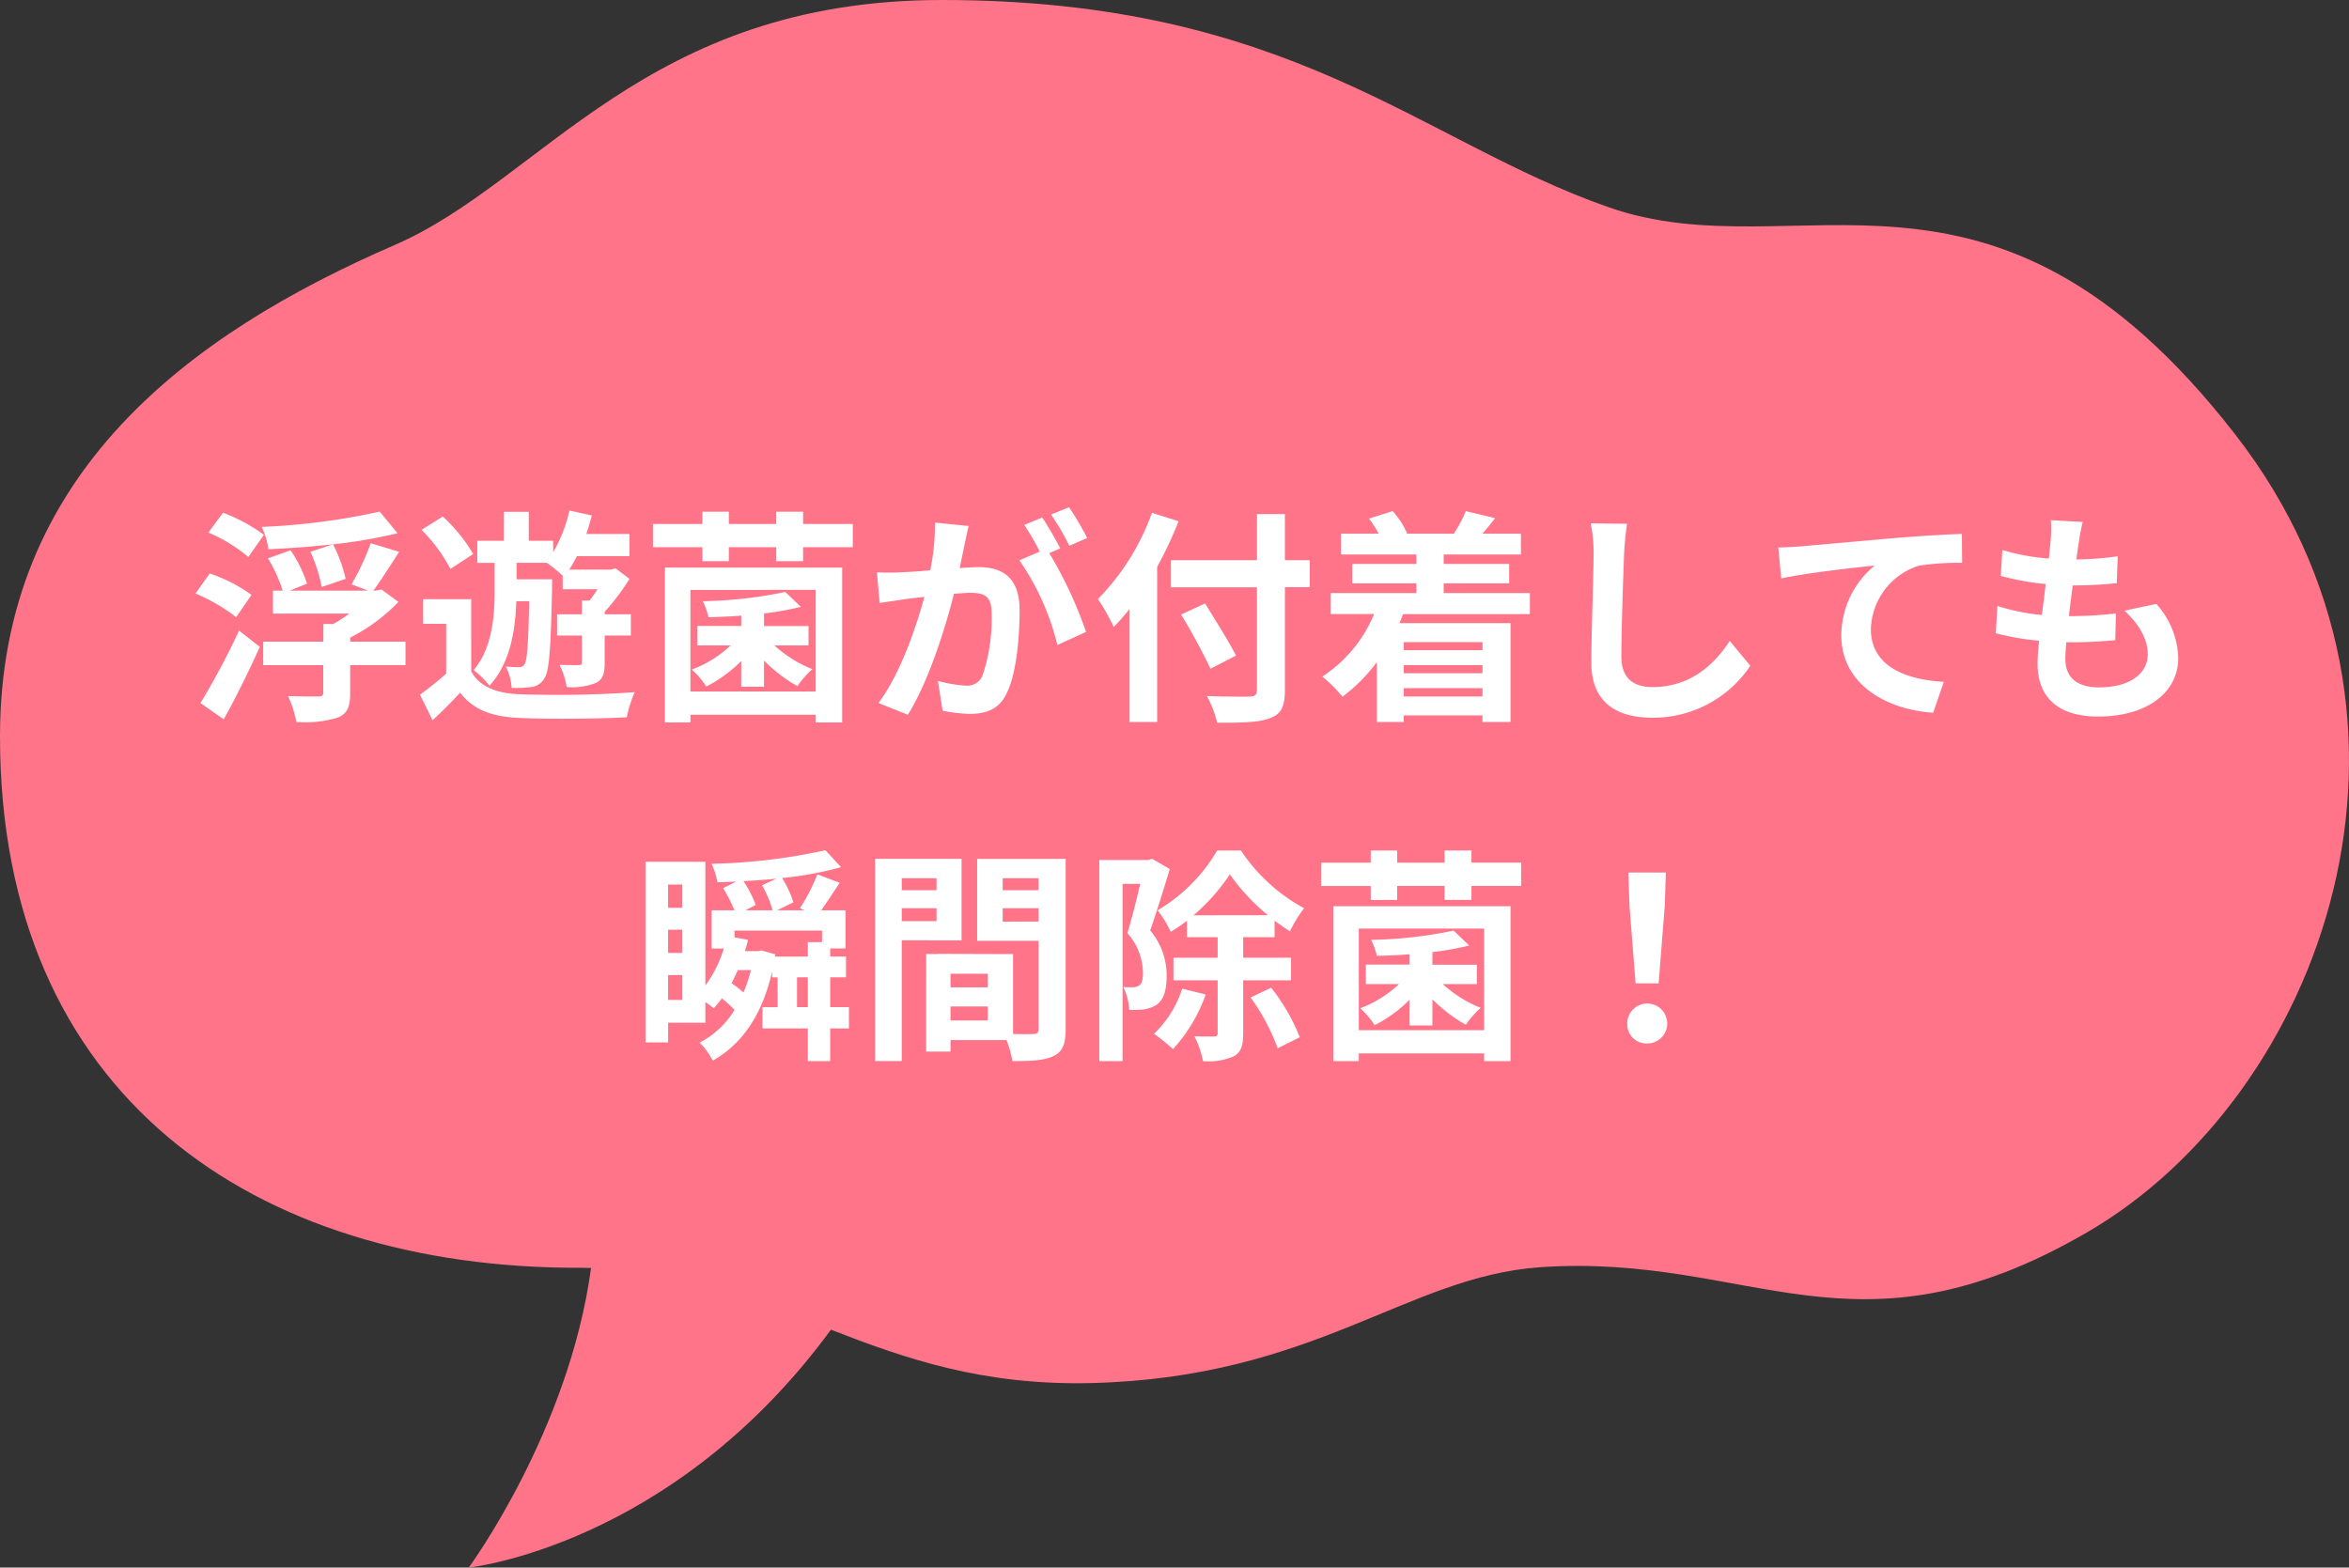
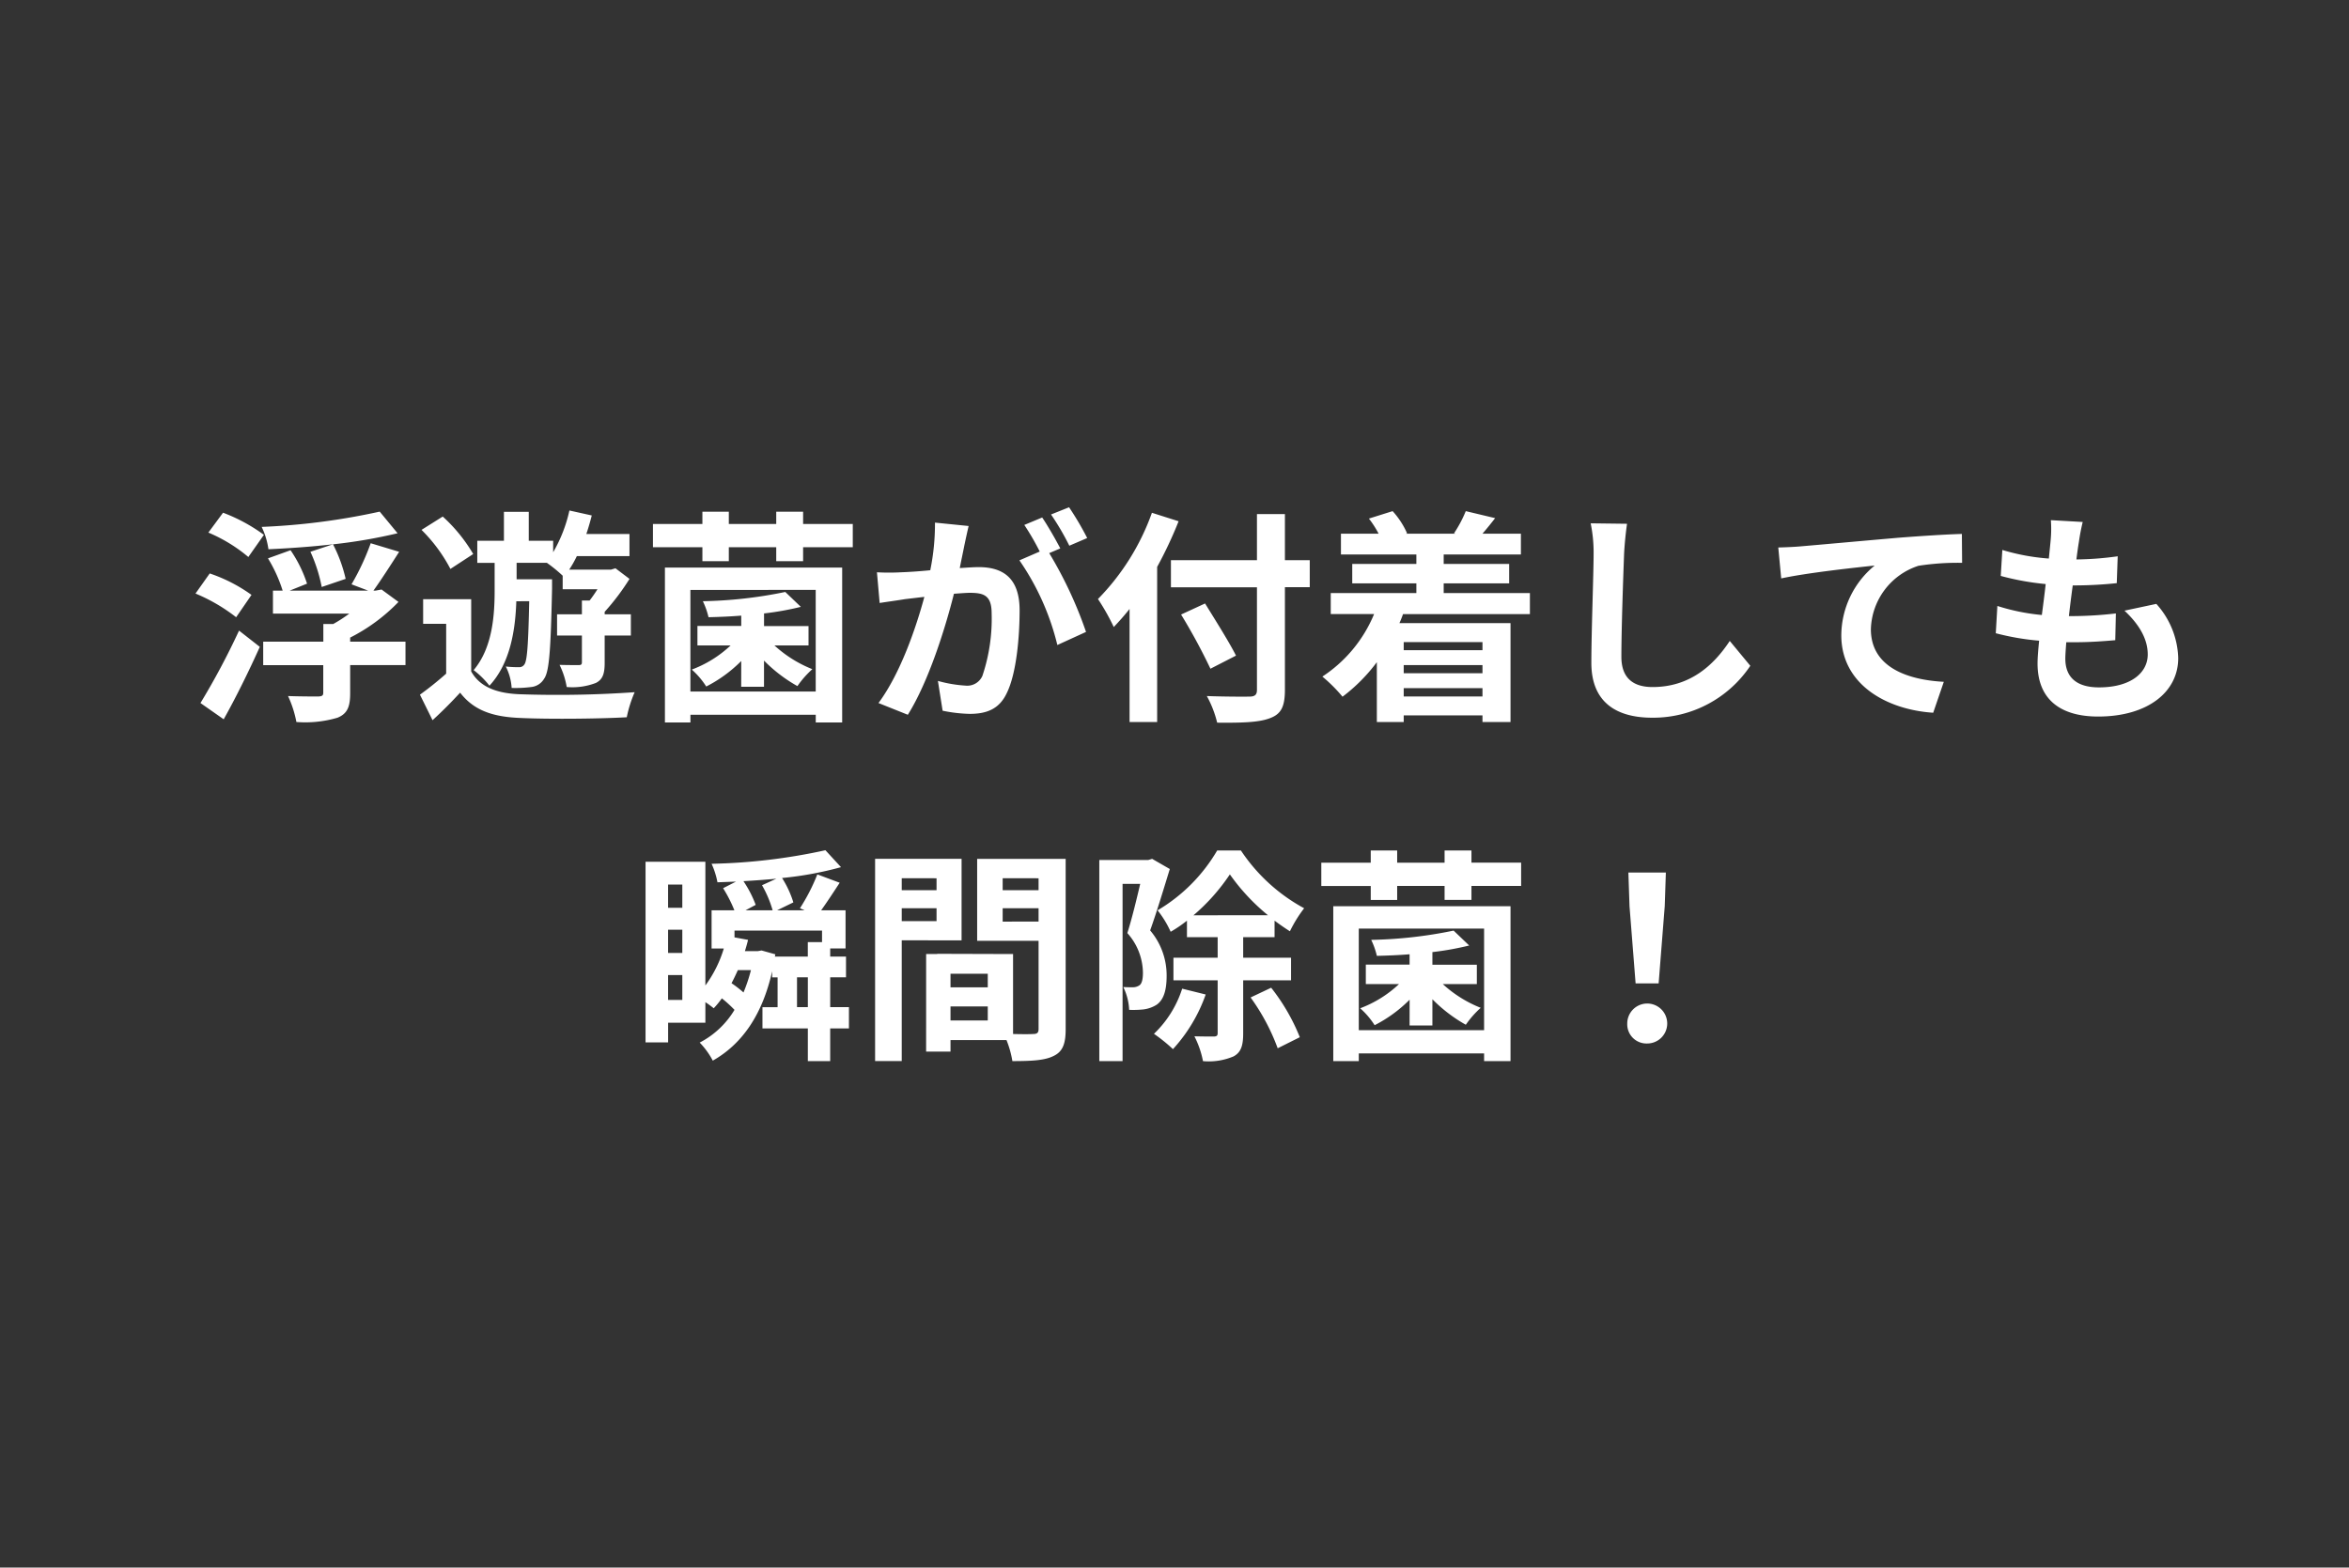
<svg xmlns="http://www.w3.org/2000/svg" width="249.68" height="166.641" viewBox="0 0 249.68 166.641">
  <rect x="0" y="0" width="249.68" height="166.641" fill="#333333" stroke="none" />
  <defs>
    <clipPath id="clip-path">
-       <rect id="Rectangle_1602" data-name="Rectangle 1602" width="249.68" height="166.641" fill="none" />
-     </clipPath>
+       </clipPath>
  </defs>
  <g id="gif3-image" transform="translate(-26.556 -19.054)">
    <g id="Group_1989" data-name="Group 1989" transform="translate(26.556 19.054)">
      <g id="Group_1988" data-name="Group 1988" clip-path="url(#clip-path)">
-         <path id="Path_8182" data-name="Path 8182" d="M0,78.208c.03-27.82,20.1-42.692,41.949-52.161C57.668,19.236,68.585,0,100.112,0c37.143,0,50.738,14.984,70.87,22.031s40.57-9.331,66.586,24.127c23.883,30.717,9.155,70.391-15.71,84.834s-35.669,2.181-58.139,3.72c-14.183.971-23.941,11.731-47.711,12.314-11.562.284-19.847-2.621-27.684-5.673-16.9,23.047-38.5,25.288-38.5,25.288s10.655-14.485,13-31.85c-.383-.008-.761-.021-1.15-.019C27.079,134.864-.041,116.458,0,78.208" transform="translate(0 0)" fill="#ff7489" />
-       </g>
+         </g>
    </g>
    <path id="Path_8222" data-name="Path 8222" d="M-94.08-16.056a16.4,16.4,0,0,1,1.2,3.744l2.544-.864a15.3,15.3,0,0,0-1.344-3.672,54.928,54.928,0,0,0,6.864-1.176l-1.9-2.3A71.478,71.478,0,0,1-99.264-18.7a7.961,7.961,0,0,1,.72,2.376c2.184-.1,4.56-.264,6.864-.528Zm-4.944-1.8a18.075,18.075,0,0,0-4.344-2.352l-1.56,2.112A16.481,16.481,0,0,1-100.68-15.5Zm-1.32,6.384a16.746,16.746,0,0,0-4.44-2.28l-1.512,2.136a18.64,18.64,0,0,1,4.32,2.52ZM-103.3,1.752c1.32-2.352,2.688-5.136,3.84-7.7l-2.208-1.728a77.9,77.9,0,0,1-4.1,7.7ZM-83.976-6.5h-5.88v-.432a19.165,19.165,0,0,0,5.136-3.792l-1.8-1.32-.648.12h-.216c.792-1.1,1.8-2.664,2.736-4.128l-3.024-.912a25.869,25.869,0,0,1-2.04,4.368l1.776.672h-8.352l1.848-.744a13.9,13.9,0,0,0-1.752-3.552l-2.4.864a15.423,15.423,0,0,1,1.56,3.432h-1.032V-9.48h8.112a14.693,14.693,0,0,1-1.7,1.1h-1.056V-6.5H-99.1v2.5h6.384V-1.08c0,.312-.12.384-.528.408-.432,0-1.968,0-3.216-.048a11.568,11.568,0,0,1,.888,2.76A12.1,12.1,0,0,0-91.2,1.584c1.056-.432,1.344-1.176,1.344-2.592v-3h5.88Zm13.152-4.3c-.1,4.608-.216,6.264-.5,6.7a.64.64,0,0,1-.6.312,11.488,11.488,0,0,1-1.392-.072,5.77,5.77,0,0,1,.624,2.28,13.072,13.072,0,0,0,2.088-.1,1.8,1.8,0,0,0,1.368-.888c.552-.768.7-3.144.84-9.576v-.984h-3.768V-14.88h3.216a15.464,15.464,0,0,1,1.68,1.368v1.44h3.7c-.264.408-.552.84-.84,1.2h-.816v1.464h-2.64v2.256h2.64V-4.32c0,.24-.072.312-.36.312-.264,0-1.152,0-2.016-.024A8.441,8.441,0,0,1-66.84-1.68a6.944,6.944,0,0,0,3.1-.432c.768-.384.936-1.056.936-2.16v-2.88h2.784V-9.408h-2.784v-.264a24.8,24.8,0,0,0,2.64-3.5L-61.656-14.3l-.48.144h-4.44a11.83,11.83,0,0,0,.816-1.44h5.592v-2.352h-4.584c.216-.648.408-1.3.576-1.968l-2.376-.528a15.421,15.421,0,0,1-1.728,4.44v-1.224h-2.592V-20.3h-2.64v3.072h-2.832v2.352H-74.5v2.9c0,2.544-.192,6.1-2.232,8.5a9.147,9.147,0,0,1,1.68,1.656c2.256-2.424,2.76-6.048,2.856-8.976Zm-5.952-5.016a17.015,17.015,0,0,0-3.24-3.984l-2.256,1.416A16.775,16.775,0,0,1-79.2-14.232Zm-.216,4.8H-82.1V-8.4h2.448v5.3A35.419,35.419,0,0,1-82.44-.864L-81.1,1.848C-79.968.816-79.056-.12-78.168-1.08c1.44,1.872,3.432,2.568,6.336,2.688,3,.144,8.328.1,11.376-.072a13.282,13.282,0,0,1,.84-2.664,117.509,117.509,0,0,1-12.24.216c-2.472-.1-4.224-.792-5.136-2.424Zm28.7,9.312h2.424V-4.488a15.886,15.886,0,0,0,3.552,2.712,10.262,10.262,0,0,1,1.584-1.8A13.1,13.1,0,0,1-44.76-6.1h3.624V-8.16h-4.728V-9.5a31.171,31.171,0,0,0,3.912-.7l-1.656-1.584a47.1,47.1,0,0,1-8.76.984,8.032,8.032,0,0,1,.6,1.7c1.1-.024,2.3-.072,3.48-.168v1.1h-4.656V-6.1h3.528a12.313,12.313,0,0,1-4.128,2.568,8.477,8.477,0,0,1,1.536,1.8,14.594,14.594,0,0,0,3.72-2.712Zm7.92-10.3V-1.2h-13.32V-12ZM-56.4,2.088h2.712V1.272h13.32v.816h2.808V-14.376H-56.4Zm14.688-21.1v-1.3h-2.856v1.3h-5.04v-1.3h-2.808v1.3h-5.256v2.472h5.256v1.488h2.808v-1.488h5.04v1.488h2.856v-1.488h5.28v-2.472Zm17.592.216-3.576-.36a24.425,24.425,0,0,1-.5,5.064c-1.224.12-2.352.192-3.1.216a22.916,22.916,0,0,1-2.568,0l.288,3.264c.744-.12,1.992-.288,2.688-.408.432-.048,1.2-.144,2.064-.24C-29.712-7.968-31.368-3.12-33.7.024l3.12,1.248c2.208-3.528,3.984-9.216,4.9-12.864.7-.048,1.3-.1,1.68-.1,1.488,0,2.328.264,2.328,2.184a19.048,19.048,0,0,1-.984,6.648,1.76,1.76,0,0,1-1.8,1.032,13.868,13.868,0,0,1-2.928-.5l.5,3.168A15.772,15.772,0,0,0-24,1.176c1.824,0,3.144-.528,3.936-2.208C-19.032-3.12-18.7-7.008-18.7-9.84c0-3.456-1.8-4.584-4.344-4.584-.5,0-1.2.048-2.016.1.168-.864.36-1.752.5-2.472C-24.432-17.4-24.264-18.168-24.12-18.792Zm10.68-1.992-1.92.768A27.145,27.145,0,0,1-13.416-16.7l1.9-.816A31.928,31.928,0,0,0-13.44-20.784ZM-16.3-19.7l-1.9.792A26.534,26.534,0,0,1-16.56-16.08l-2.16.936a26.99,26.99,0,0,1,4.032,9l3.048-1.392a43.551,43.551,0,0,0-3.912-8.376l1.176-.5C-14.832-17.3-15.7-18.816-16.3-19.7Zm11.664-.5a25.124,25.124,0,0,1-5.736,9.168,23.305,23.305,0,0,1,1.68,2.976c.552-.576,1.128-1.224,1.68-1.92V2.04H-4.08V-14.448A44.083,44.083,0,0,0-1.8-19.3Zm16.776,5.04H9.5v-4.9H6.528v4.9H-2.616v2.88H6.528v10.9c0,.528-.216.72-.816.72C5.16-.648,3.048-.648,1.2-.72A11.368,11.368,0,0,1,2.3,2.112c2.64.024,4.44-.024,5.616-.48C9.072,1.2,9.5.456,9.5-1.392v-10.9h2.64ZM4.3-5.016c-.72-1.44-2.208-3.792-3.288-5.544L-1.536-9.384a62.139,62.139,0,0,1,3.12,5.76ZM30.5-6.456v.864H22.128v-.864ZM22.128-.672V-1.56H30.5v.888ZM30.5-3.144H22.128v-.864H30.5Zm5.04-6.288v-2.232H26.376V-12.7h6.96V-14.76h-6.96v-1.008h8.208v-2.208H30.5c.408-.48.864-1.032,1.344-1.656l-3.12-.744a13.179,13.179,0,0,1-1.248,2.352l.168.048h-5.28l.12-.048a8.759,8.759,0,0,0-1.536-2.352l-2.52.792a10.19,10.19,0,0,1,1.032,1.608H15.456v2.208h8.016v1.008H16.656V-12.7h6.816v1.032h-9.1v2.232h4.608a14.612,14.612,0,0,1-5.5,6.648A16.326,16.326,0,0,1,15.624-.648,18.248,18.248,0,0,0,19.272-4.32V2.04h2.856v-.7H30.5v.7H33.48V-8.472H21.672c.144-.312.264-.624.384-.96Zm10.32-9.6L42-19.08a15.307,15.307,0,0,1,.312,3.24c0,2.064-.24,8.376-.24,11.592,0,4.1,2.544,5.832,6.48,5.832a12.424,12.424,0,0,0,10.416-5.52l-2.184-2.64c-1.728,2.616-4.248,4.9-8.208,4.9-1.872,0-3.312-.792-3.312-3.216,0-2.976.192-8.352.288-10.944C45.6-16.8,45.72-18.024,45.864-19.032Zm16.08,2.52.312,3.288c2.784-.6,7.68-1.128,9.936-1.368A9.665,9.665,0,0,0,68.64-7.176c0,5.184,4.752,7.9,9.768,8.232l1.128-3.288c-4.056-.216-7.752-1.656-7.752-5.592a7.3,7.3,0,0,1,5.064-6.744,27.158,27.158,0,0,1,4.632-.312l-.024-3.072c-1.68.048-4.32.216-6.792.408-4.392.384-8.352.744-10.344.912C63.84-16.584,62.9-16.536,61.944-16.512ZM94.3-19.224l-3.384-.192a12.856,12.856,0,0,1-.024,2.136c-.048.552-.12,1.2-.192,1.944a22.665,22.665,0,0,1-4.944-.912l-.168,2.76a28.183,28.183,0,0,0,4.776.864c-.12,1.08-.264,2.208-.408,3.288a22.055,22.055,0,0,1-4.728-.96l-.168,2.9a26.852,26.852,0,0,0,4.608.792c-.1.984-.168,1.848-.168,2.424,0,4.008,2.664,5.64,6.432,5.64,5.256,0,8.52-2.592,8.52-6.216a8.945,8.945,0,0,0-2.328-5.76l-3.384.72c1.584,1.488,2.472,3.024,2.472,4.656,0,1.968-1.824,3.5-5.184,3.5-2.352,0-3.576-1.056-3.576-3.048,0-.432.048-1.032.1-1.752h.96c1.512,0,2.9-.1,4.248-.216L97.824-9.5A41.576,41.576,0,0,1,93-9.216h-.168c.12-1.08.264-2.208.408-3.264a43.253,43.253,0,0,0,4.68-.24l.1-2.856a33.851,33.851,0,0,1-4.392.336c.1-.792.192-1.44.264-1.848A21.482,21.482,0,0,1,94.3-19.224ZM-42.36,32.352V29.184h1.152v3.168Zm-3.768-6.024-.408.072H-47.9c.12-.384.24-.792.336-1.2l-1.44-.264v-.72H-39.7V25.44h-1.512v1.536h-3.5l.048-.24Zm-1.128,2.088a17.236,17.236,0,0,1-.792,2.376,12.046,12.046,0,0,0-1.272-.984c.24-.456.456-.912.672-1.392Zm1.176-9.024a11.966,11.966,0,0,1,1.128,2.664h-2.88l1.08-.576a12.016,12.016,0,0,0-1.3-2.52c1.152-.072,2.328-.144,3.5-.264Zm-9.984,12.192v-2.64h1.512v2.64Zm0-7.464h1.512v2.472h-1.512Zm1.512-4.8v2.472h-1.512V19.32ZM-36.84,32.352h-1.992V29.184h1.68V26.976h-1.68v-.864H-37.2V22.056h-2.592c.6-.84,1.3-1.9,1.968-2.928L-40.2,18.24a20.394,20.394,0,0,1-1.848,3.6l.5.216h-2.928l1.728-.84a10.688,10.688,0,0,0-1.2-2.592,36.646,36.646,0,0,0,6.264-1.152l-1.656-1.8a62.1,62.1,0,0,1-12.1,1.44,8.518,8.518,0,0,1,.624,1.968l1.968-.072-1.368.7a14.5,14.5,0,0,1,1.2,2.352h-2.424v4.056h1.3A12.882,12.882,0,0,1-52.1,30.048V16.9h-6.36V36.1h2.4V34.008h3.96V31.824a9.718,9.718,0,0,1,.888.648,9.679,9.679,0,0,0,.864-1.056,13.885,13.885,0,0,1,1.344,1.224,9.3,9.3,0,0,1-3.7,3.48,8.341,8.341,0,0,1,1.392,1.92c3.12-1.776,5.256-4.848,6.312-9.5v.648h.576v3.168h-1.608v2.256h4.824v3.48h2.376v-3.48h1.992Zm9.312-13.7V19.92h-3.7V18.648Zm-3.7,4.56V21.84h3.7v1.368Zm6.36,2.04V16.584h-9.192v21.5h2.832V25.248Zm4.368-1.992V21.84h3.816v1.416Zm3.816-4.608V19.92H-20.5V18.648Zm-9.36,15.12V32.28h3.96v1.488Zm3.96-3.528h-3.96V28.8h3.96Zm8.28-13.656h-9.408V25.3h6.528V34.68c0,.384-.144.528-.576.528-.312.024-1.2.024-2.136,0v-8.5l-8.064-.024v.024h-1.176V37.08h2.592V35.856h5.952a10.567,10.567,0,0,1,.624,2.232c2.064,0,3.456-.072,4.392-.552.96-.456,1.272-1.3,1.272-2.832Zm9.192,0-.408.12h-5.208V38.088h2.472V19.248H-5.88c-.384,1.632-.888,3.72-1.368,5.232a6.424,6.424,0,0,1,1.656,4.2c0,.672-.1,1.152-.36,1.344a1.243,1.243,0,0,1-.672.216c-.312,0-.624,0-1.056-.024a6.051,6.051,0,0,1,.624,2.424,10.26,10.26,0,0,0,1.536-.048,3.427,3.427,0,0,0,1.392-.5c.744-.528,1.056-1.536,1.056-3.072a7.389,7.389,0,0,0-1.752-4.824c.672-1.872,1.464-4.488,2.088-6.528Zm3.192,13.8a11.455,11.455,0,0,1-3,4.8A17.546,17.546,0,0,1-2.4,36.816a16.867,16.867,0,0,0,3.48-5.808Zm1.2-7.8A21.053,21.053,0,0,0,3.648,18.24,21.891,21.891,0,0,0,7.7,22.584ZM10.152,29.5V27.1H5.064V24.912H8.4V23.16c.552.408,1.1.792,1.632,1.128a13.959,13.959,0,0,1,1.512-2.448A18.806,18.806,0,0,1,4.824,15.7H2.3a17.847,17.847,0,0,1-6.336,6.36,10.549,10.549,0,0,1,1.392,2.28A13.711,13.711,0,0,0-.912,23.16v1.752H2.352V27.1h-4.7v2.4h4.7v5.616c0,.264-.1.336-.36.36-.312,0-1.2,0-2.112-.024a9.854,9.854,0,0,1,.912,2.64,6.737,6.737,0,0,0,3.24-.5c.816-.432,1.032-1.176,1.032-2.448V29.5Zm-4.3,1.824a22.106,22.106,0,0,1,2.88,5.4l2.352-1.176A21.231,21.231,0,0,0,8.04,30.288Zm16.9,2.976h2.424V31.512a15.886,15.886,0,0,0,3.552,2.712,10.262,10.262,0,0,1,1.584-1.8A13.1,13.1,0,0,1,26.28,29.9H29.9V27.84H25.176V26.5a31.171,31.171,0,0,0,3.912-.7l-1.656-1.584a47.1,47.1,0,0,1-8.76.984,8.032,8.032,0,0,1,.6,1.7c1.1-.024,2.3-.072,3.48-.168v1.1H18.1V29.9h3.528A12.313,12.313,0,0,1,17.5,32.472a8.477,8.477,0,0,1,1.536,1.8,14.594,14.594,0,0,0,3.72-2.712ZM30.672,24V34.8H17.352V24ZM14.64,38.088h2.712v-.816h13.32v.816H33.48V21.624H14.64Zm14.688-21.1V15.7H26.472v1.3h-5.04V15.7H18.624v1.3H13.368v2.472h5.256v1.488h2.808V19.464h5.04v1.488h2.856V19.464h5.28V16.992Zm17.448,12.84h2.448l.648-8.208.12-3.576H46.008l.12,3.576ZM48,36.216A2.124,2.124,0,1,0,45.888,34.1,2.042,2.042,0,0,0,48,36.216Z" transform="translate(153.632 93.766)" fill="#fff" />
  </g>
</svg>